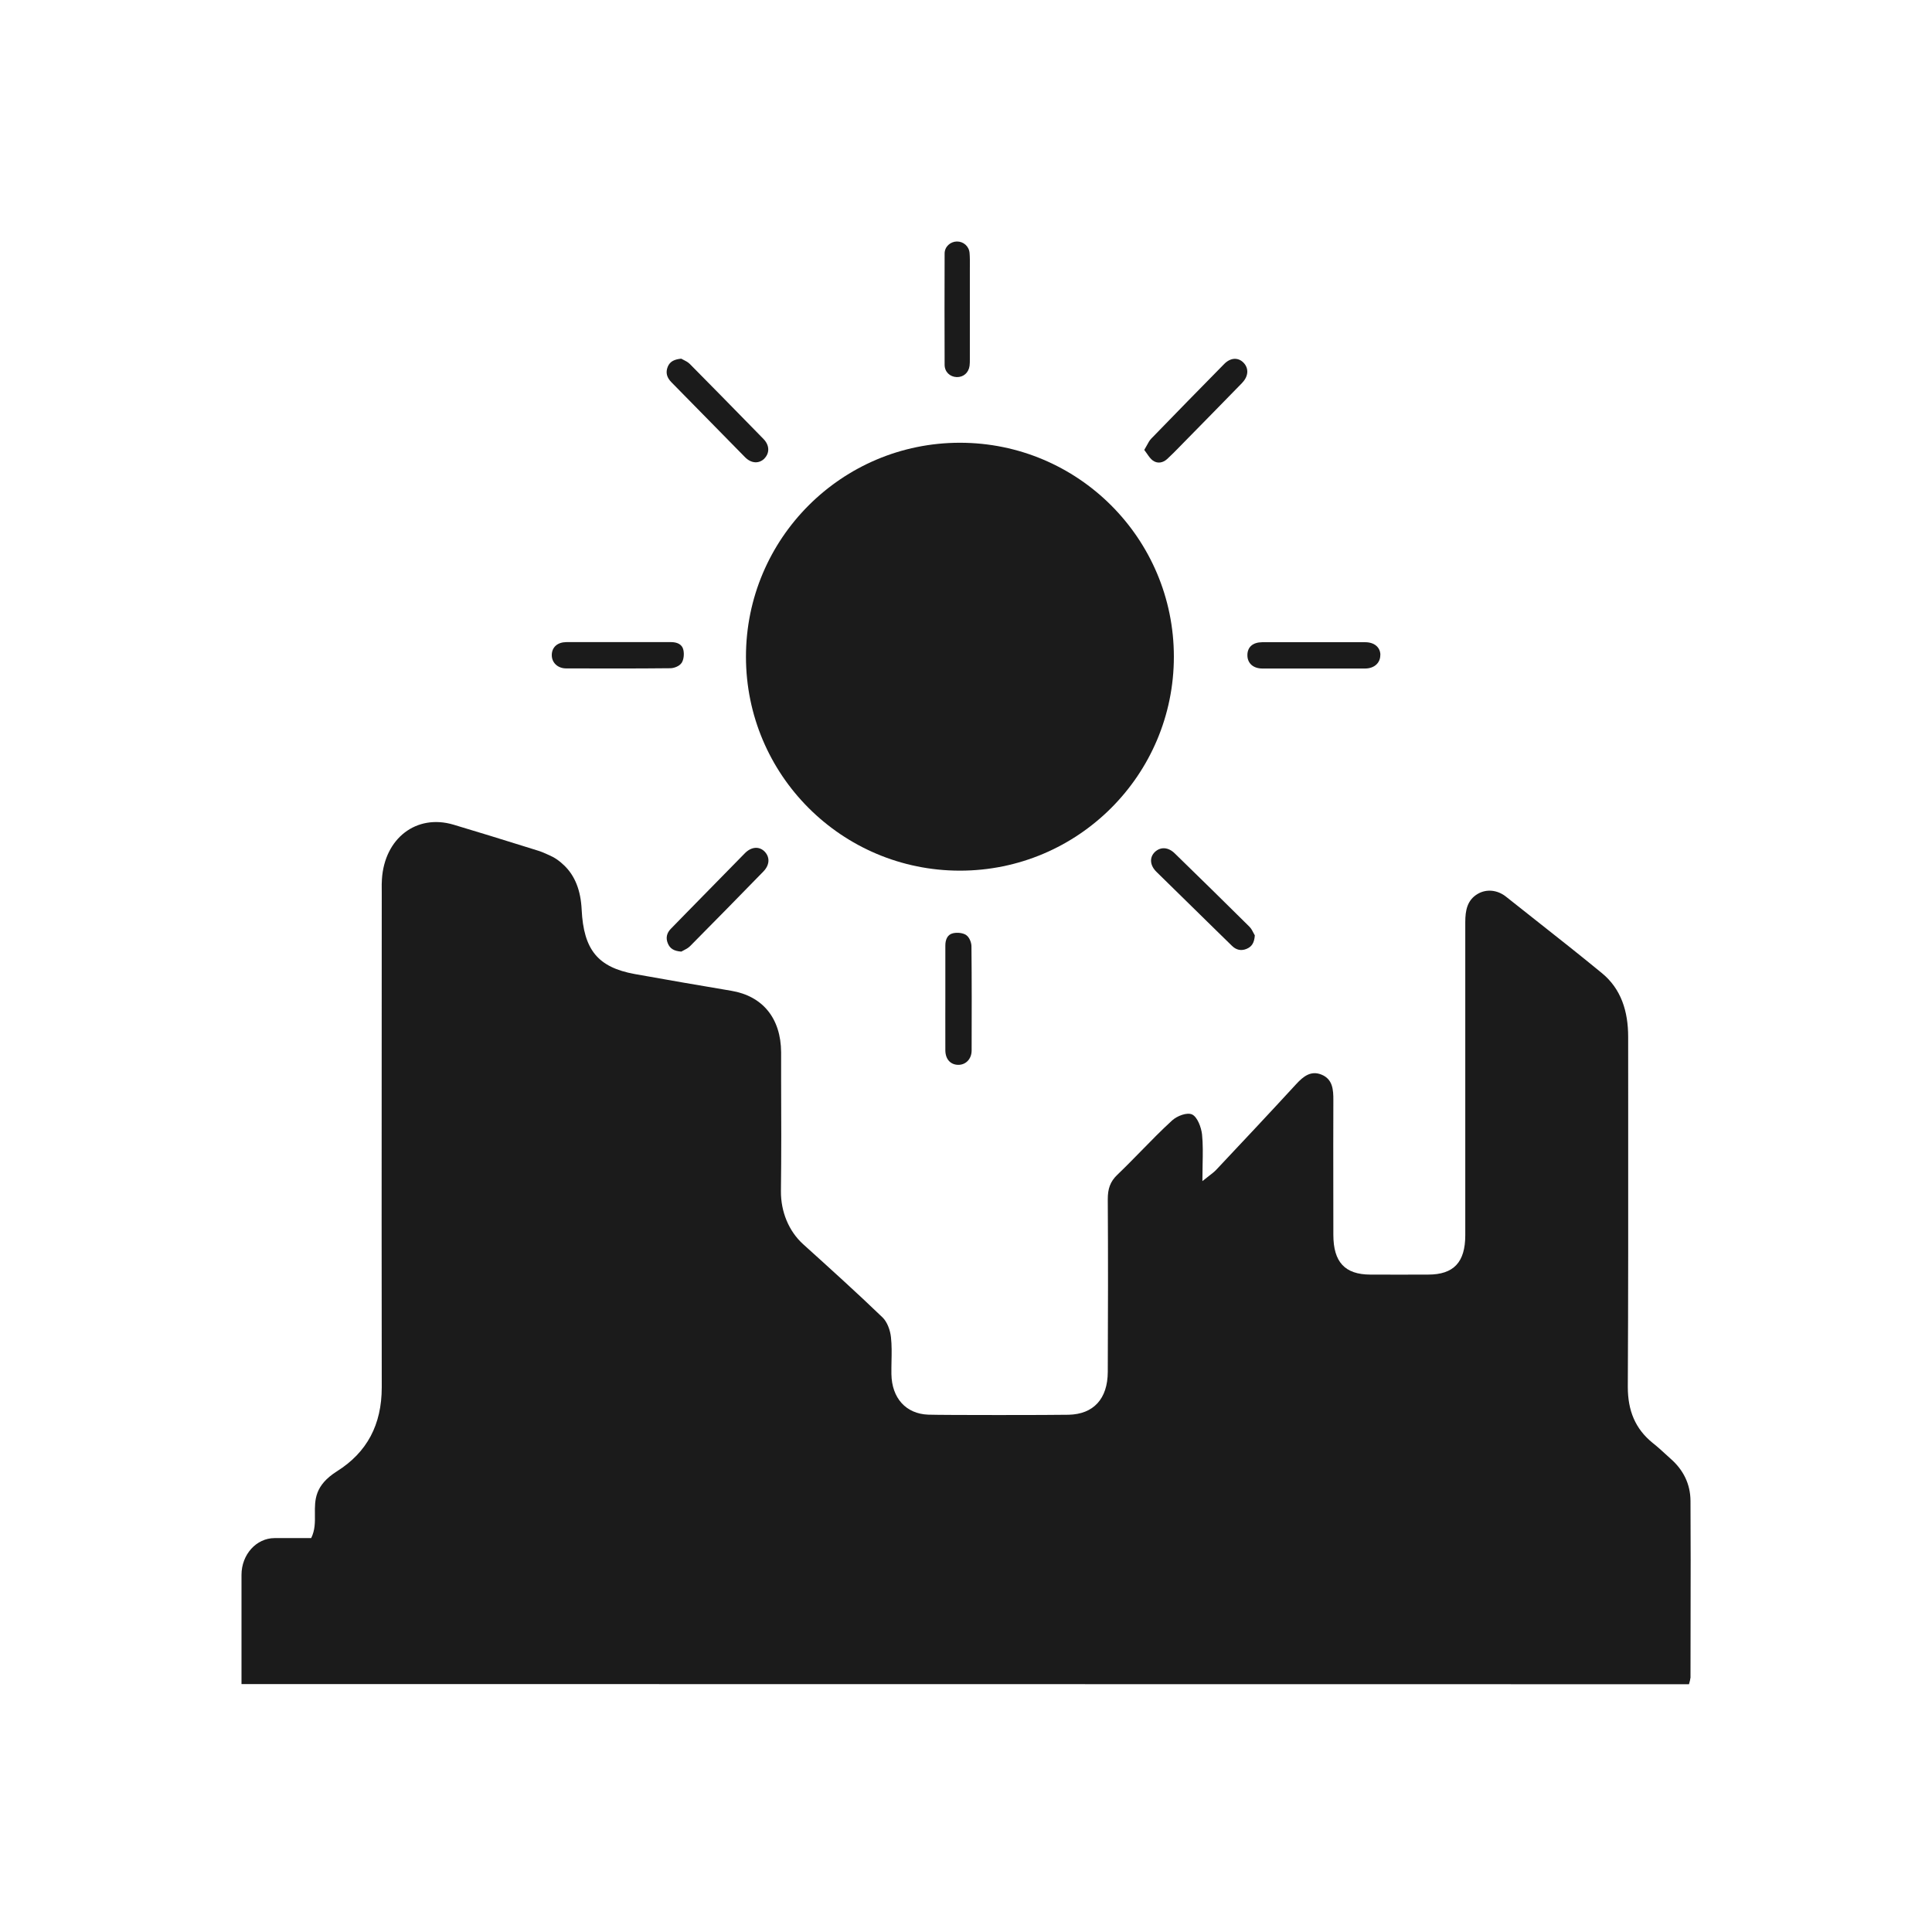
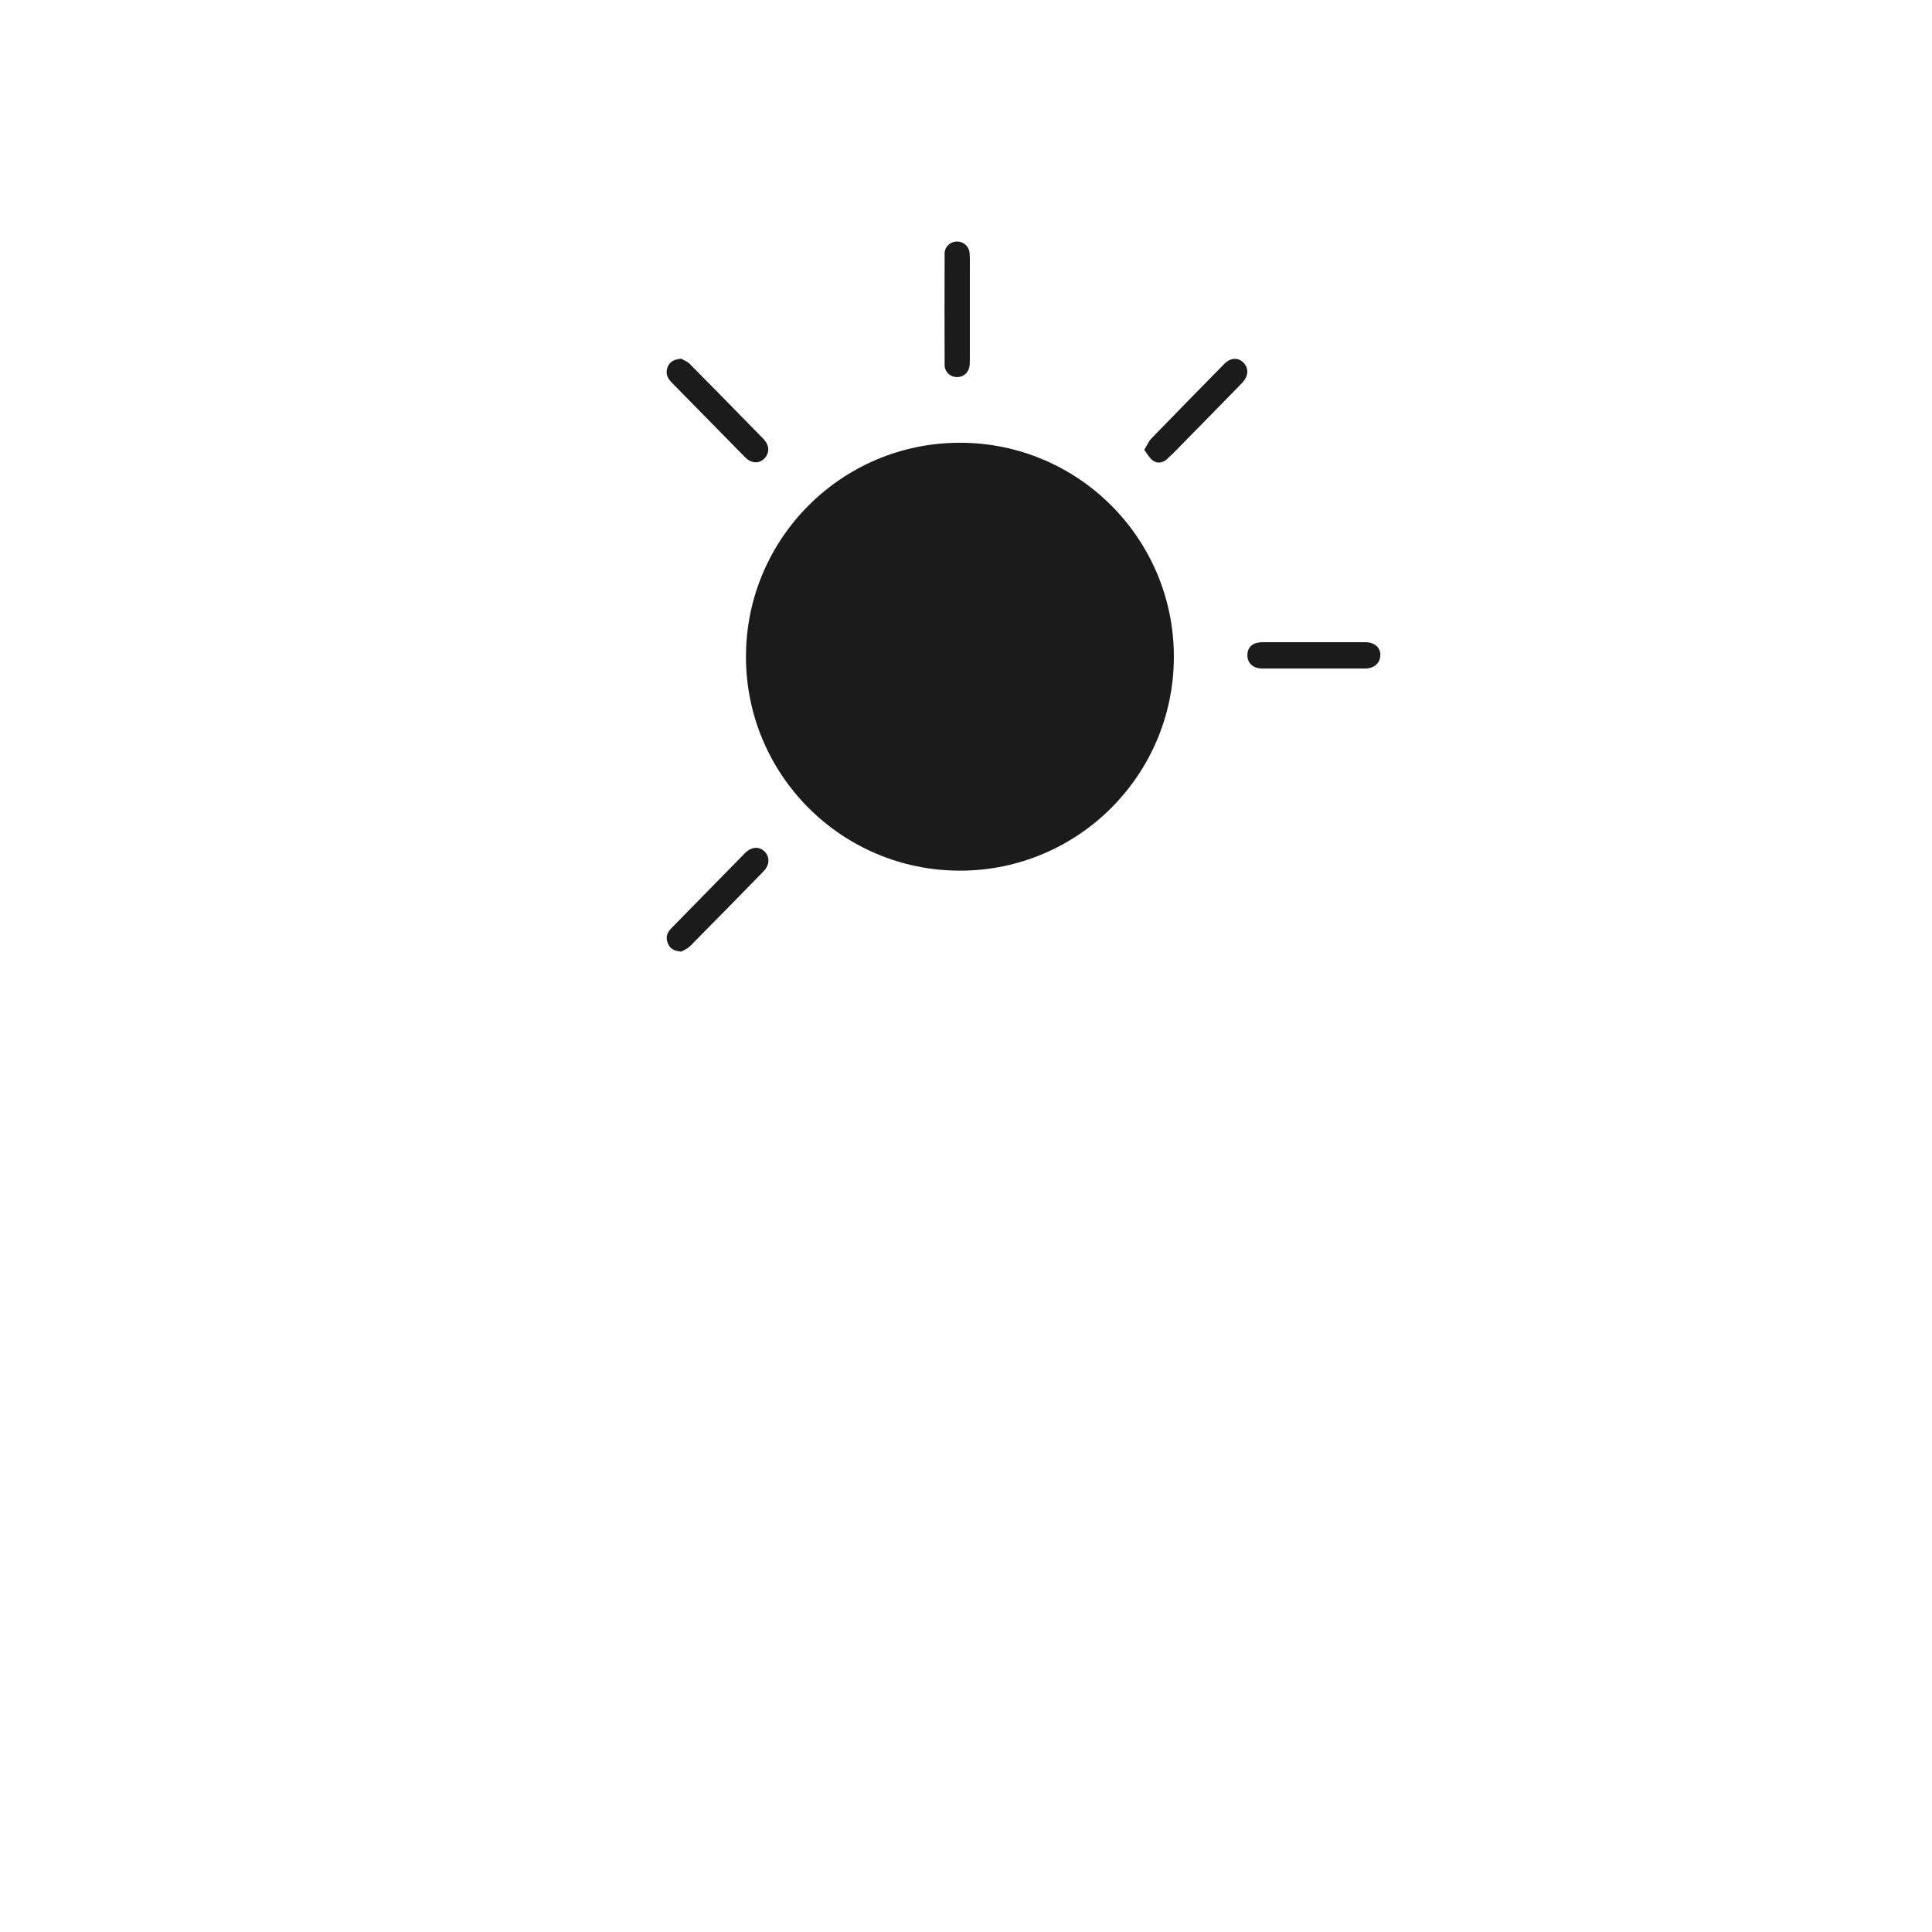
<svg xmlns="http://www.w3.org/2000/svg" width="120" height="120" viewBox="0 0 120 120" fill="none">
  <path d="M60.239 16.739V22.317C60.239 22.45 60.239 22.589 60.222 22.722C60.161 23.156 59.839 23.433 59.422 23.422C59.005 23.406 58.678 23.106 58.672 22.667C58.661 20.361 58.667 18.05 58.672 15.745C58.672 15.322 59.028 15.006 59.433 15C59.839 14.995 60.189 15.294 60.222 15.717C60.244 15.98 60.242 16.248 60.24 16.513C60.239 16.588 60.239 16.664 60.239 16.739Z" fill="#1B1B1B" />
  <path d="M46.278 28.4C46.667 28.794 47.15 28.816 47.489 28.472H47.483C47.811 28.133 47.8 27.655 47.422 27.266C47.184 27.023 46.945 26.779 46.707 26.535L46.666 26.493L46.665 26.492C45.395 25.194 44.123 23.894 42.844 22.605C42.727 22.488 42.569 22.409 42.44 22.345C42.392 22.321 42.347 22.299 42.311 22.278C41.889 22.322 41.617 22.444 41.478 22.772C41.322 23.15 41.428 23.461 41.7 23.739C42.464 24.514 43.227 25.291 43.989 26.069C44.752 26.847 45.514 27.625 46.278 28.4Z" fill="#1B1B1B" />
  <path d="M72.911 40.789C72.911 48.128 66.961 54.078 59.622 54.078C52.283 54.078 46.333 48.128 46.333 40.789C46.333 33.45 52.283 27.5 59.622 27.5C66.961 27.5 72.911 33.45 72.911 40.789Z" fill="#1B1B1B" />
  <path d="M85.733 40.667C85.745 41.161 85.372 41.517 84.8 41.523H78.411C77.828 41.523 77.472 41.184 77.478 40.684C77.483 40.184 77.817 39.895 78.4 39.889H84.794C85.361 39.889 85.728 40.2 85.739 40.673L85.733 40.667Z" fill="#1B1B1B" />
-   <path d="M41.633 41.505C41.872 41.505 42.2 41.372 42.322 41.189H42.328C42.472 40.978 42.505 40.622 42.444 40.361C42.367 40.005 42.033 39.883 41.683 39.883H38.428C38.064 39.883 37.702 39.883 37.339 39.882H37.332C36.611 39.881 35.892 39.879 35.172 39.883C34.628 39.889 34.283 40.194 34.272 40.672C34.261 41.144 34.628 41.516 35.167 41.516H35.168C37.323 41.522 39.478 41.528 41.633 41.505Z" fill="#1B1B1B" />
  <path d="M47.406 54.139C45.895 55.689 44.383 57.234 42.861 58.767C42.738 58.89 42.578 58.971 42.45 59.035C42.399 59.061 42.353 59.084 42.317 59.106C41.856 59.072 41.611 58.917 41.478 58.589C41.339 58.25 41.417 57.945 41.667 57.689C42 57.345 42.333 57.005 42.666 56.666C42.833 56.496 43 56.326 43.167 56.156L43.224 56.097C44.238 55.061 45.247 54.031 46.261 53C46.667 52.584 47.161 52.55 47.5 52.9C47.833 53.256 47.806 53.734 47.406 54.139Z" fill="#1B1B1B" />
-   <path d="M60.339 58.778C60.339 58.539 60.206 58.211 60.022 58.089V58.083C59.811 57.939 59.456 57.905 59.194 57.966C58.839 58.044 58.717 58.377 58.717 58.727V61.983C58.717 62.346 58.716 62.709 58.715 63.072V63.076C58.714 63.798 58.713 64.518 58.717 65.239C58.722 65.783 59.028 66.127 59.506 66.139C59.978 66.15 60.35 65.783 60.35 65.244L60.35 65.238C60.356 63.085 60.361 60.931 60.339 58.778Z" fill="#1B1B1B" />
-   <path d="M72.972 53.011C74.522 54.522 76.067 56.033 77.6 57.555C77.723 57.678 77.804 57.839 77.868 57.967C77.894 58.017 77.917 58.063 77.939 58.1C77.906 58.561 77.75 58.805 77.422 58.938C77.083 59.077 76.778 59 76.522 58.75C76.178 58.417 75.839 58.084 75.5 57.751L75.499 57.749C75.329 57.583 75.159 57.416 74.989 57.25L74.915 57.177C73.884 56.168 72.859 55.164 71.833 54.155C71.417 53.75 71.383 53.255 71.733 52.916C72.089 52.583 72.567 52.611 72.972 53.011Z" fill="#1B1B1B" />
  <path d="M73.472 27.539C74.706 26.284 75.933 25.034 77.161 23.773H77.156C77.55 23.367 77.572 22.878 77.244 22.534C76.911 22.184 76.433 22.206 76.039 22.606C74.522 24.15 73.011 25.689 71.505 27.245C71.398 27.356 71.32 27.499 71.233 27.662C71.185 27.751 71.133 27.846 71.072 27.945C71.134 28.024 71.189 28.104 71.242 28.181C71.358 28.349 71.465 28.503 71.606 28.606C71.894 28.811 72.233 28.75 72.494 28.511C72.765 28.263 73.022 28 73.279 27.737C73.343 27.671 73.408 27.605 73.472 27.539Z" fill="#1B1B1B" />
-   <path d="M104.942 104.476C104.966 104.39 104.989 104.312 104.989 104.234H105C105 103.012 105.002 101.79 105.005 100.567C105.01 98.122 105.015 95.676 105 93.228C104.994 92.161 104.544 91.289 103.772 90.611C103.669 90.519 103.567 90.425 103.464 90.331C103.198 90.087 102.931 89.843 102.65 89.623C101.567 88.745 101.106 87.617 101.106 86.139C101.135 80.567 101.133 74.992 101.13 69.416C101.129 67.743 101.128 66.069 101.128 64.395C101.128 62.817 100.694 61.422 99.494 60.439C98.157 59.34 96.8 58.269 95.443 57.199C94.804 56.695 94.165 56.191 93.528 55.684C93.011 55.278 92.328 55.195 91.772 55.528C91.133 55.911 91.011 56.545 91.011 57.273V76.717C91.011 78.406 90.289 79.167 88.706 79.167C87.506 79.172 86.305 79.172 85.106 79.167C83.539 79.161 82.817 78.395 82.817 76.695C82.817 75.769 82.815 74.843 82.814 73.916C82.812 72.062 82.809 70.206 82.817 68.35C82.822 67.667 82.772 67.034 82.089 66.75C81.433 66.478 80.961 66.845 80.511 67.334C78.867 69.123 77.206 70.889 75.544 72.656C75.422 72.785 75.281 72.893 75.096 73.036C74.978 73.126 74.843 73.23 74.683 73.361C74.683 72.999 74.69 72.663 74.696 72.345C74.71 71.657 74.722 71.054 74.661 70.461C74.611 70.011 74.367 69.373 74.044 69.222C73.728 69.073 73.106 69.311 72.794 69.6C72.134 70.204 71.505 70.847 70.877 71.49C70.389 71.988 69.902 72.487 69.4 72.967C68.95 73.395 68.806 73.85 68.806 74.478C68.828 78.061 68.822 81.634 68.806 85.211C68.8 86.889 67.917 87.839 66.372 87.873C65.344 87.895 58.678 87.9 57.656 87.867C56.267 87.817 55.389 86.834 55.367 85.345C55.363 85.085 55.368 84.823 55.373 84.561C55.384 84.056 55.394 83.55 55.339 83.056C55.294 82.623 55.106 82.106 54.817 81.828C53.206 80.278 51.544 78.778 49.883 77.278C48.994 76.472 48.494 75.261 48.505 73.984C48.533 71.706 48.528 69.428 48.517 67.15V65.367C48.505 63.245 47.372 61.867 45.422 61.539L45.422 61.539C43.422 61.2 41.422 60.861 39.428 60.5C37.139 60.084 36.25 59 36.128 56.5C36.072 55.311 35.717 54.406 35.05 53.761C34.922 53.639 34.767 53.5 34.572 53.367C34.406 53.256 34.25 53.178 34.111 53.117C34.074 53.101 34.033 53.082 33.988 53.062C33.843 52.996 33.657 52.911 33.428 52.839C33.164 52.757 32.9 52.675 32.635 52.592C31.149 52.129 29.662 51.666 28.167 51.222C25.872 50.539 23.883 52.061 23.722 54.611C23.706 54.816 23.708 55.023 23.71 55.229C23.71 55.297 23.711 55.366 23.711 55.434C23.711 58.848 23.709 62.263 23.707 65.678C23.704 72.508 23.7 79.337 23.711 86.167C23.711 88.495 22.794 90.206 20.939 91.378C19.541 92.26 19.55 93.156 19.56 94.046C19.566 94.545 19.572 95.042 19.328 95.534H17.055C15.922 95.534 15 96.556 15 97.817V104.6L104.906 104.611C104.917 104.564 104.929 104.519 104.942 104.476Z" fill="#1B1B1B" />
</svg>